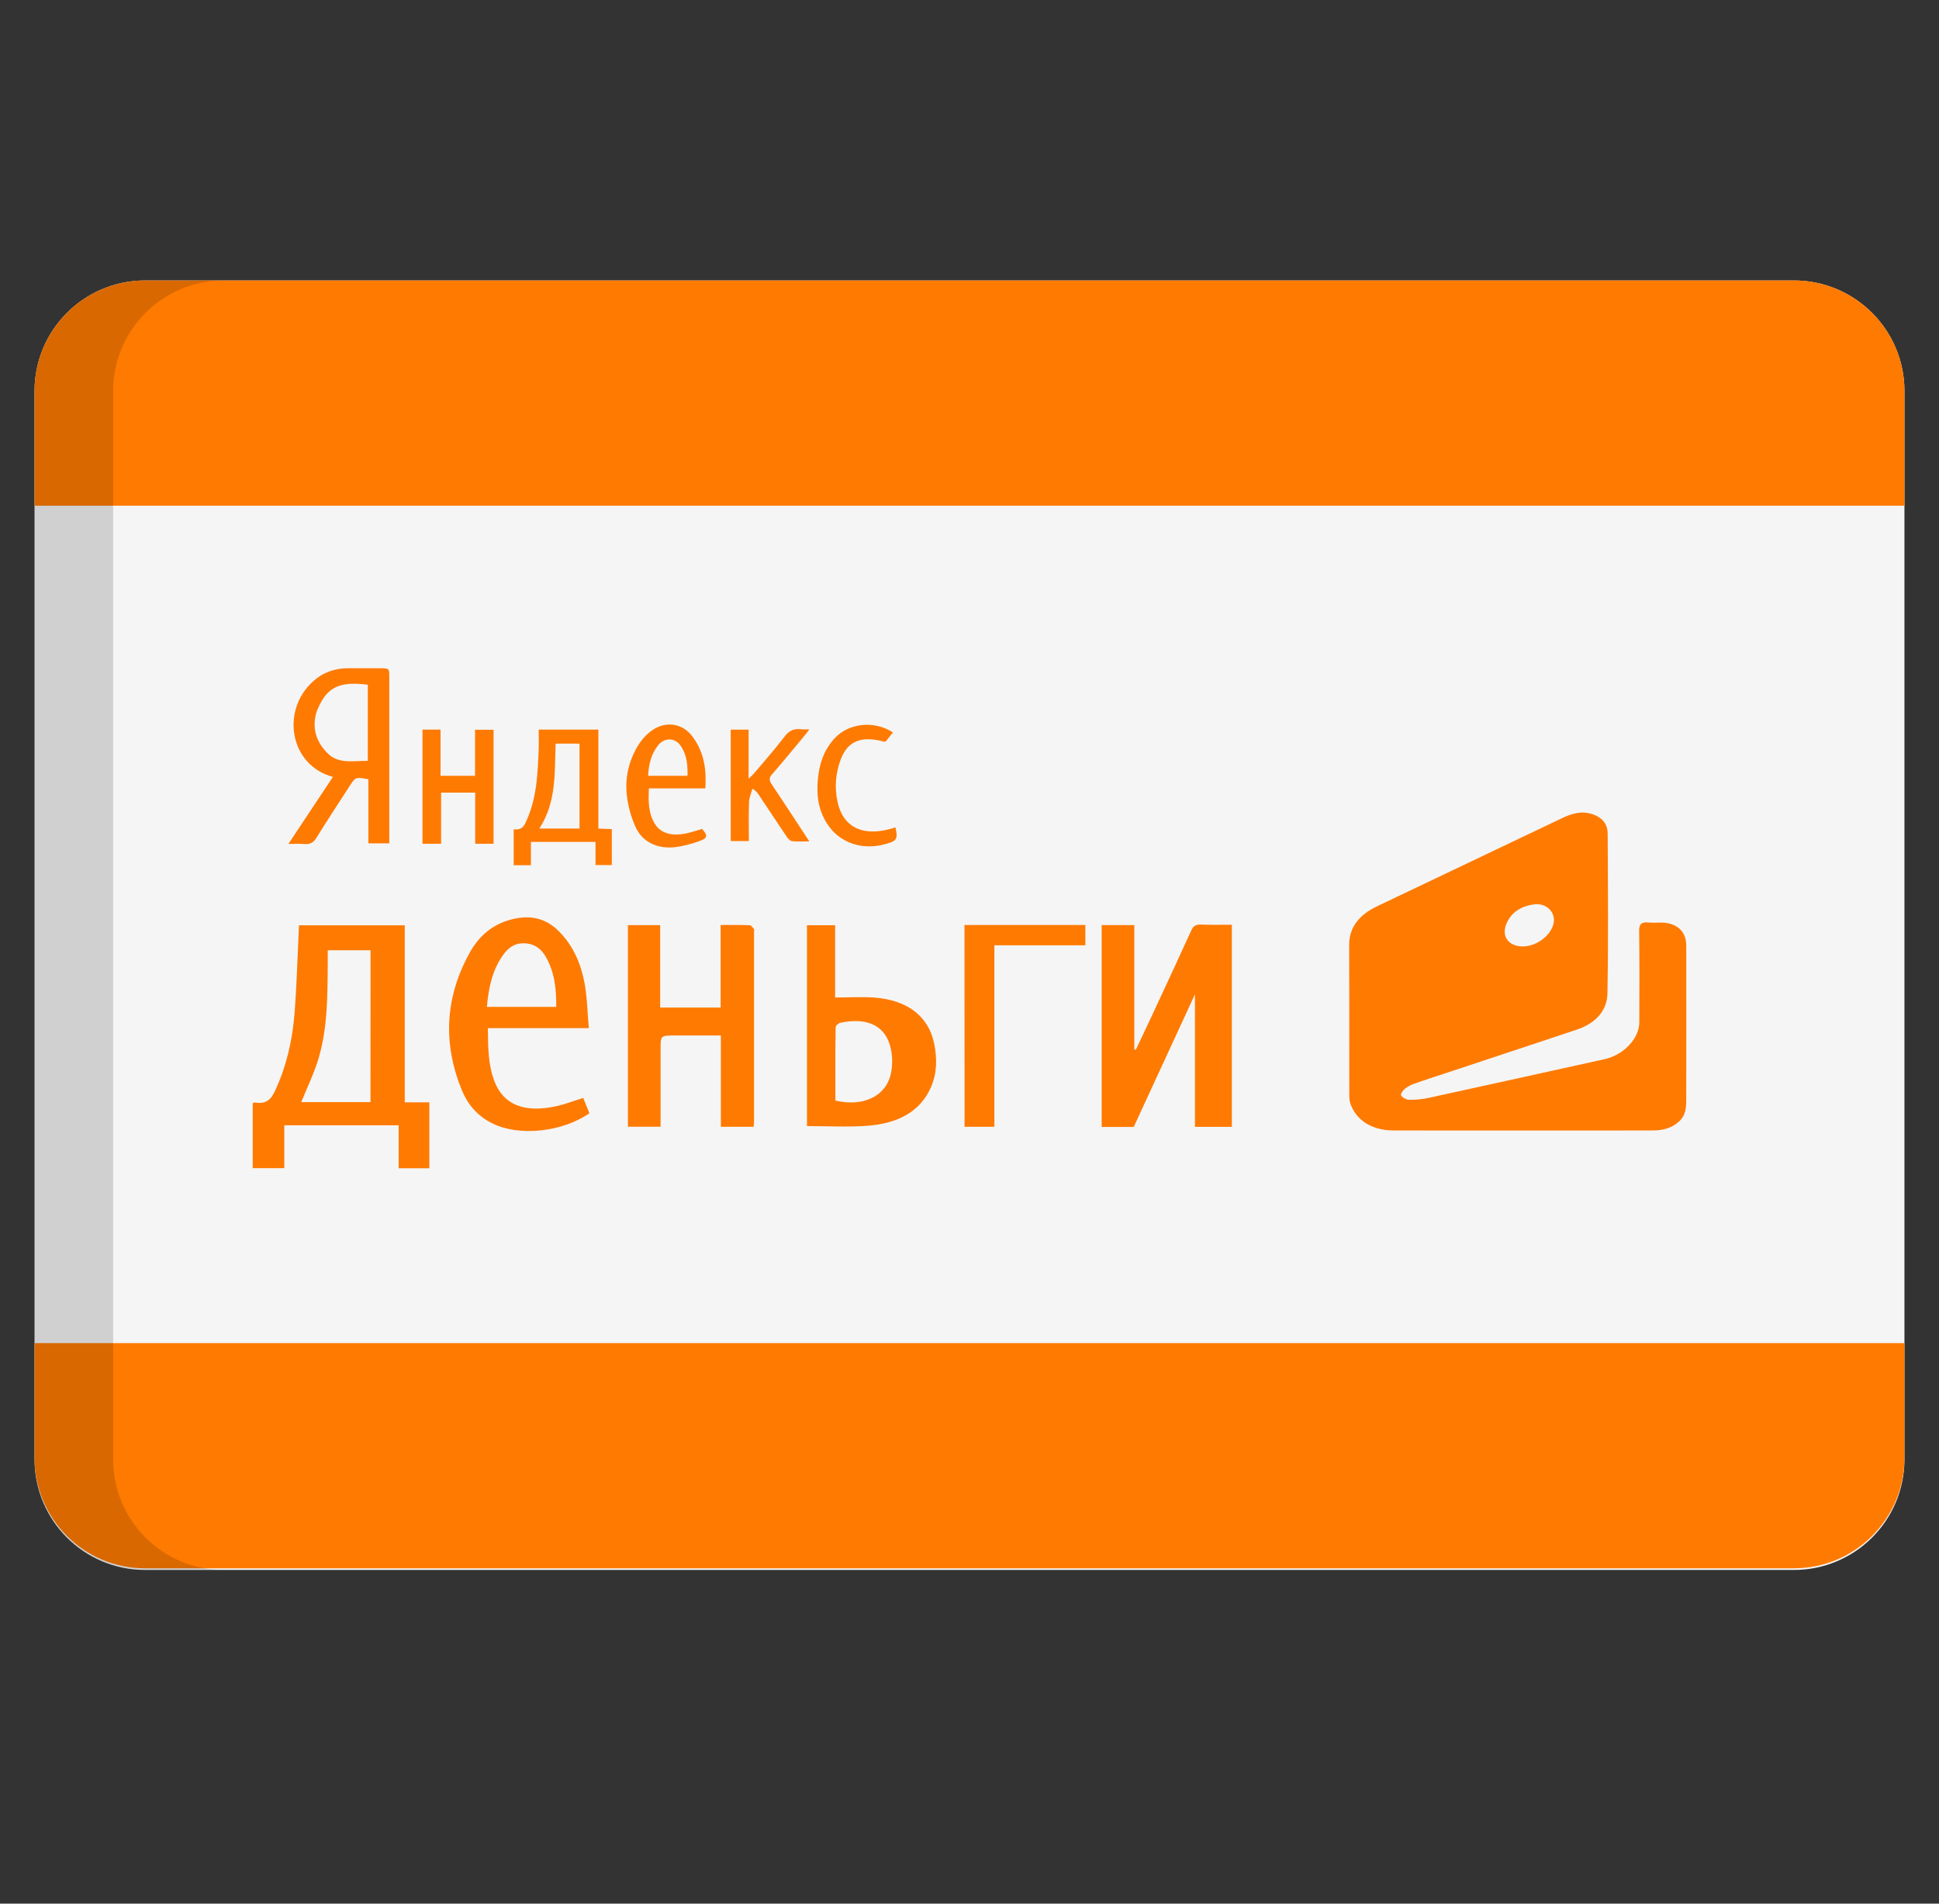
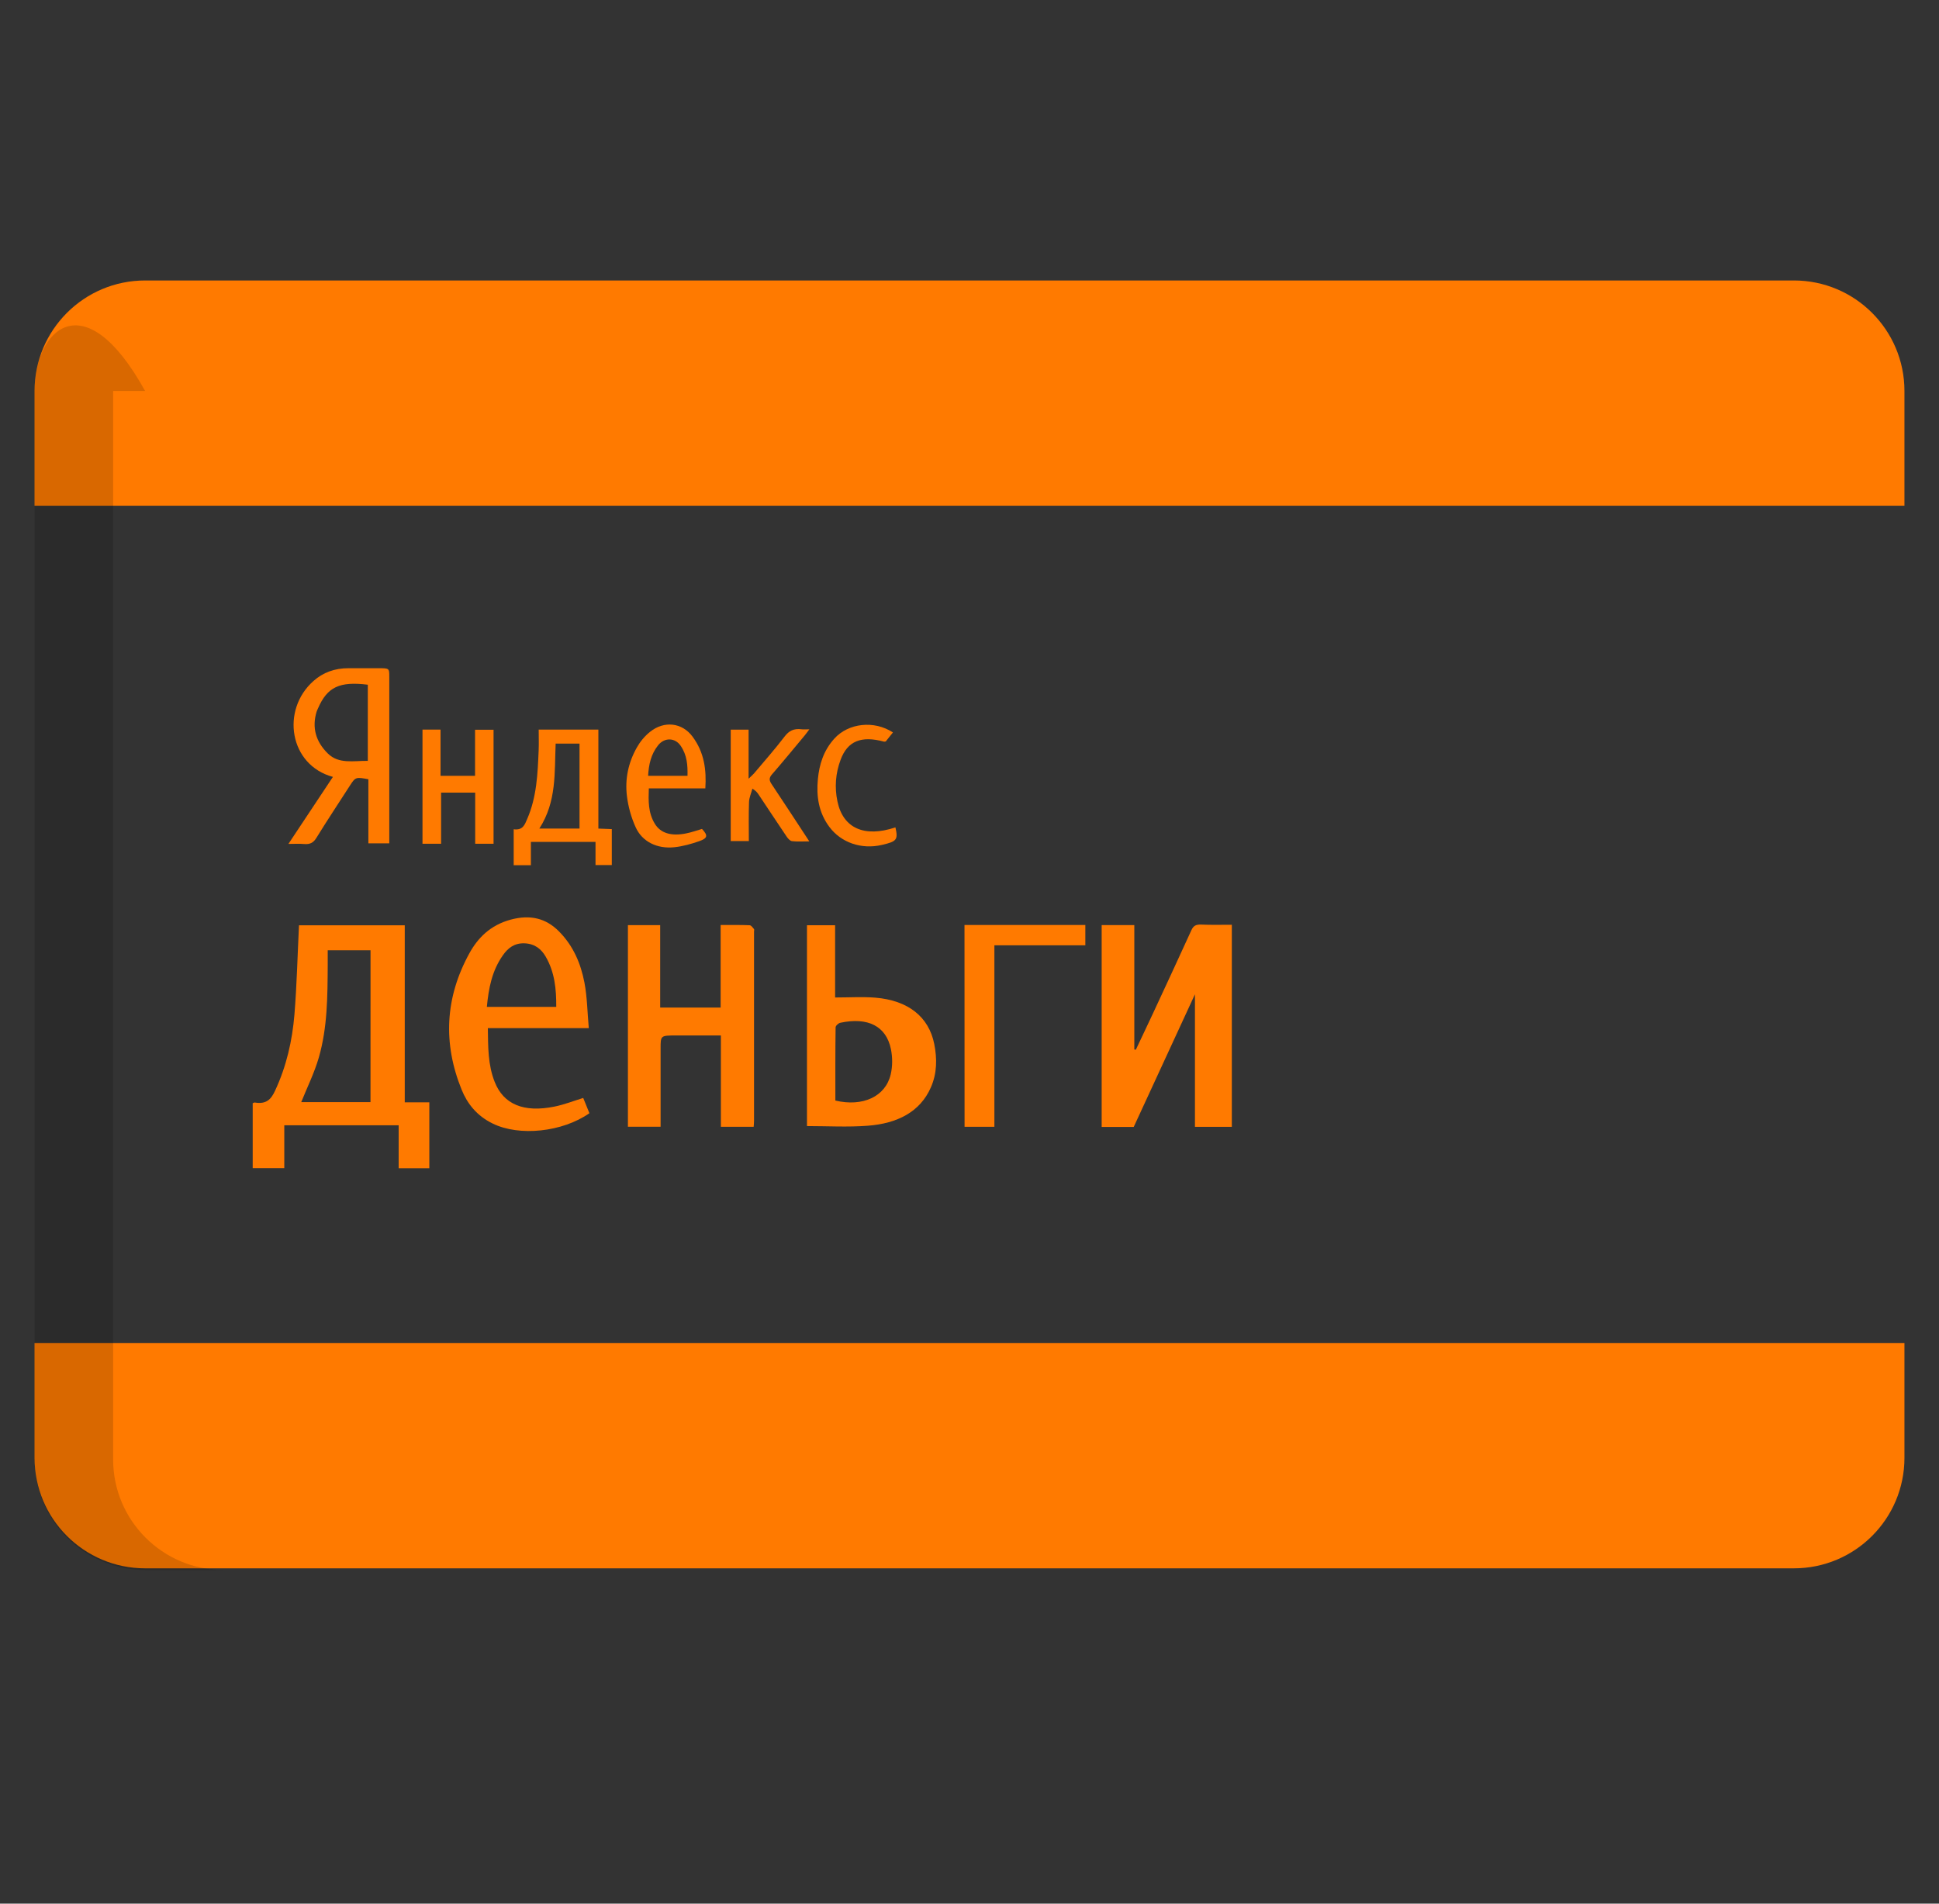
<svg xmlns="http://www.w3.org/2000/svg" width="55" height="54" viewBox="0 0 55 54" fill="none">
  <rect x="0" y="0" width="55" height="54" fill="#333333" stroke="none" />
  <g clip-path="url(#clip0)">
-     <path d="M54.02 41.399C54.02 43.131 52.616 44.534 50.885 44.534H4.116C2.384 44.535 0.98 43.131 0.98 41.399V11.091C0.98 9.36 2.384 7.956 4.116 7.956H50.885C52.616 7.956 54.02 9.36 54.02 11.091V41.399Z" fill="#F5F5F5" />
    <path d="M50.885 7.956H4.116C2.384 7.956 0.98 9.36 0.98 11.091V14.345H54.02V11.091C54.02 9.36 52.616 7.956 50.885 7.956Z" fill="#FF7A00" />
    <path d="M4.116 44.488L50.885 44.488C52.616 44.488 54.02 43.085 54.02 41.353L54.02 38.099L0.98 38.099L0.98 41.353C0.98 43.085 2.384 44.488 4.116 44.488Z" fill="#FF7A00" />
-     <path d="M3.209 41.399V11.091C3.209 9.36 4.613 7.956 6.345 7.956H4.116C2.384 7.956 0.98 9.36 0.98 11.091V41.399C0.98 43.131 2.384 44.535 4.116 44.535H6.345C4.613 44.535 3.209 43.131 3.209 41.399Z" fill="black" fill-opacity="0.15" />
-     <path d="M47.817 26.672C47.763 26.362 47.501 26.175 47.123 26.171C47.006 26.169 46.89 26.181 46.776 26.169C46.552 26.145 46.494 26.22 46.495 26.397C46.506 27.267 46.503 28.136 46.499 29.004C46.497 29.459 46.053 29.926 45.519 30.044C43.862 30.408 42.207 30.778 40.548 31.138C40.362 31.179 40.165 31.2 39.975 31.198C39.893 31.198 39.778 31.135 39.743 31.074C39.719 31.033 39.792 30.934 39.85 30.884C39.925 30.823 40.021 30.774 40.12 30.74C40.424 30.631 40.733 30.532 41.04 30.431C42.271 30.021 43.503 29.617 44.732 29.205C45.286 29.018 45.586 28.648 45.595 28.182C45.623 26.671 45.609 25.16 45.602 23.647C45.602 23.407 45.478 23.207 45.193 23.104C44.865 22.986 44.576 23.08 44.291 23.216C42.55 24.047 40.809 24.876 39.066 25.706C38.553 25.95 38.267 26.304 38.27 26.807C38.275 28.237 38.271 29.663 38.273 31.091C38.273 31.162 38.28 31.235 38.303 31.303C38.474 31.789 38.919 32.067 39.534 32.067C40.759 32.07 41.989 32.069 43.215 32.069C44.437 32.069 45.655 32.07 46.877 32.067C47.142 32.067 47.387 32.012 47.586 31.848C47.843 31.641 47.83 31.378 47.83 31.115C47.833 29.723 47.833 28.333 47.831 26.938C47.833 26.851 47.832 26.76 47.817 26.672ZM42.721 26.226C42.845 25.905 43.114 25.705 43.525 25.653C43.797 25.619 44.034 25.787 44.073 26.032C44.132 26.41 43.659 26.849 43.193 26.847C42.803 26.847 42.586 26.575 42.721 26.226Z" fill="#FF7A00" />
+     <path d="M3.209 41.399V11.091H4.116C2.384 7.956 0.98 9.36 0.98 11.091V41.399C0.98 43.131 2.384 44.535 4.116 44.535H6.345C4.613 44.535 3.209 43.131 3.209 41.399Z" fill="black" fill-opacity="0.15" />
    <path d="M13.475 20.7C13.475 21.141 13.475 21.572 13.475 22.008C13.141 22.008 12.831 22.008 12.496 22.008C12.496 21.563 12.496 21.132 12.496 20.696C12.315 20.696 12.157 20.696 11.984 20.696C11.984 21.787 11.984 22.859 11.984 23.934C12.163 23.934 12.324 23.934 12.512 23.934C12.512 23.443 12.512 22.966 12.512 22.484C12.843 22.484 13.15 22.484 13.479 22.484C13.479 22.973 13.479 23.451 13.479 23.935C13.665 23.935 13.827 23.935 14 23.935C14 22.852 14 21.778 14 20.7C13.822 20.7 13.661 20.7 13.475 20.7Z" fill="#FF7A00" />
    <path d="M26.5 29.614C26.346 28.844 25.761 28.377 24.828 28.3C24.46 28.271 24.085 28.295 23.688 28.295C23.688 27.616 23.688 26.93 23.688 26.246C23.407 26.246 23.151 26.246 22.89 26.246C22.89 28.131 22.89 30.004 22.89 31.943C23.48 31.943 24.051 31.977 24.615 31.933C25.459 31.87 26.103 31.535 26.404 30.846C26.58 30.447 26.583 30.031 26.5 29.614ZM25.265 30.477C25.117 31.107 24.472 31.403 23.695 31.219C23.695 30.52 23.692 29.832 23.702 29.143C23.702 29.097 23.781 29.023 23.838 29.012C24.616 28.847 25.135 29.106 25.27 29.755C25.318 29.987 25.32 30.243 25.265 30.477Z" fill="#FF7A00" />
    <path d="M10.735 18.955C10.453 18.955 10.172 18.955 9.89 18.955C9.492 18.953 9.162 19.077 8.892 19.317C7.961 20.14 8.206 21.704 9.443 22.038C9.027 22.663 8.614 23.286 8.181 23.939C8.357 23.939 8.493 23.93 8.626 23.942C8.801 23.957 8.892 23.9 8.973 23.77C9.283 23.267 9.612 22.772 9.933 22.273C10.081 22.044 10.1 22.038 10.449 22.105C10.449 22.708 10.449 23.316 10.449 23.923C10.661 23.923 10.844 23.923 11.042 23.923C11.042 23.819 11.042 23.731 11.042 23.642C11.042 22.162 11.042 20.681 11.042 19.201C11.042 18.955 11.042 18.955 10.735 18.955ZM10.433 21.583C10.029 21.579 9.608 21.679 9.301 21.376C8.949 21.031 8.848 20.632 8.979 20.193C8.989 20.159 9.007 20.125 9.021 20.092C9.283 19.49 9.628 19.323 10.433 19.423C10.433 20.143 10.433 20.853 10.433 21.583Z" fill="#FF7A00" />
    <path d="M25.399 23.47C24.52 23.763 23.913 23.498 23.754 22.732C23.67 22.335 23.7 21.936 23.845 21.549C24.041 21.021 24.429 20.863 25.076 21.038C25.088 21.041 25.103 21.035 25.125 21.032C25.19 20.952 25.256 20.867 25.328 20.777C24.795 20.427 24.063 20.51 23.665 20.953C23.358 21.294 23.238 21.689 23.199 22.104C23.155 22.581 23.214 23.043 23.529 23.462C23.858 23.899 24.43 24.104 25.018 23.967C25.433 23.869 25.48 23.826 25.399 23.47Z" fill="#FF7A00" />
    <path d="M11.481 31.27C11.481 29.588 11.481 27.925 11.481 26.247C10.451 26.247 9.454 26.247 8.481 26.247C8.439 27.1 8.42 27.938 8.352 28.775C8.291 29.517 8.127 30.246 7.799 30.947C7.69 31.178 7.56 31.33 7.229 31.275C7.212 31.272 7.19 31.285 7.168 31.294C7.168 31.91 7.168 32.523 7.168 33.136C7.471 33.136 7.756 33.136 8.064 33.136C8.064 32.72 8.064 32.319 8.064 31.92C9.152 31.92 10.218 31.92 11.308 31.92C11.308 32.333 11.308 32.732 11.308 33.14C11.611 33.14 11.889 33.14 12.178 33.14C12.178 32.517 12.178 31.902 12.178 31.27C11.938 31.27 11.717 31.27 11.481 31.27ZM10.509 31.263C9.836 31.263 9.171 31.263 8.545 31.263C8.713 30.844 8.918 30.431 9.042 30.003C9.291 29.142 9.29 28.259 9.296 27.378C9.298 27.242 9.296 27.105 9.296 26.956C9.703 26.956 10.097 26.956 10.51 26.956C10.509 28.381 10.509 29.81 10.509 31.263Z" fill="#FF7A00" />
    <path d="M19.912 23.514C19.761 23.558 19.615 23.611 19.462 23.641C19.037 23.727 18.734 23.633 18.573 23.365C18.383 23.052 18.392 22.716 18.404 22.364C18.949 22.364 19.472 22.364 20.007 22.364C20.041 21.837 19.977 21.343 19.643 20.894C19.35 20.499 18.842 20.436 18.438 20.76C18.287 20.881 18.159 21.036 18.07 21.194C17.819 21.632 17.724 22.104 17.783 22.583C17.82 22.881 17.902 23.183 18.029 23.463C18.213 23.875 18.638 24.085 19.129 24.033C19.367 24.008 19.605 23.941 19.829 23.863C20.078 23.777 20.085 23.698 19.912 23.514ZM18.669 21.139C18.85 20.915 19.148 20.921 19.308 21.157C19.487 21.418 19.509 21.706 19.501 22.008C19.113 22.008 18.757 22.008 18.384 22.008C18.402 21.692 18.462 21.398 18.669 21.139Z" fill="#FF7A00" />
    <path d="M21.386 26.353C21.351 26.311 21.307 26.247 21.263 26.246C20.999 26.235 20.734 26.239 20.441 26.239C20.441 27.025 20.441 27.801 20.441 28.581C19.866 28.581 19.32 28.581 18.726 28.581C18.726 27.794 18.726 27.024 18.726 26.243C18.406 26.243 18.113 26.243 17.811 26.243C17.811 28.153 17.811 30.053 17.811 31.962C18.122 31.962 18.42 31.962 18.738 31.962C18.738 31.879 18.738 31.808 18.738 31.738C18.738 31.07 18.737 30.407 18.738 29.74C18.738 29.373 18.738 29.373 19.177 29.373C19.593 29.373 20.009 29.373 20.448 29.373C20.448 30.252 20.448 31.104 20.448 31.963C20.77 31.963 21.069 31.963 21.378 31.963C21.382 31.901 21.388 31.847 21.388 31.795C21.388 30.004 21.388 28.213 21.388 26.423C21.388 26.399 21.4 26.369 21.386 26.353Z" fill="#FF7A00" />
    <path d="M21.897 21.967C22.217 21.599 22.523 21.224 22.834 20.852C22.872 20.806 22.905 20.758 22.958 20.688C22.858 20.688 22.799 20.695 22.743 20.688C22.516 20.657 22.378 20.731 22.255 20.893C21.982 21.251 21.68 21.592 21.388 21.939C21.355 21.978 21.313 22.012 21.234 22.089C21.234 21.591 21.234 21.149 21.234 20.697C21.055 20.697 20.898 20.697 20.727 20.697C20.727 21.763 20.727 22.811 20.727 23.858C20.901 23.858 21.058 23.858 21.241 23.858C21.241 23.483 21.233 23.115 21.246 22.749C21.251 22.623 21.309 22.497 21.342 22.371C21.441 22.431 21.483 22.485 21.52 22.542C21.785 22.939 22.046 23.335 22.312 23.73C22.347 23.782 22.407 23.852 22.463 23.86C22.614 23.879 22.769 23.867 22.956 23.867C22.584 23.302 22.238 22.768 21.883 22.237C21.816 22.137 21.811 22.065 21.897 21.967Z" fill="#FF7A00" />
    <path d="M34.067 26.227C33.918 26.223 33.851 26.265 33.798 26.378C33.439 27.169 33.071 27.955 32.706 28.743C32.546 29.088 32.38 29.432 32.218 29.777C32.203 29.775 32.19 29.772 32.175 29.77C32.175 28.597 32.175 27.424 32.175 26.241C31.853 26.241 31.555 26.241 31.249 26.241C31.249 28.155 31.249 30.061 31.249 31.968C31.555 31.968 31.843 31.968 32.158 31.968C32.735 30.721 33.313 29.468 33.895 28.204C33.895 29.462 33.895 30.714 33.895 31.965C34.258 31.965 34.595 31.965 34.941 31.965C34.941 30.052 34.941 28.152 34.941 26.232C34.64 26.232 34.354 26.24 34.067 26.227Z" fill="#FF7A00" />
    <path d="M16.543 31.145C16.259 31.233 16.003 31.334 15.733 31.389C14.855 31.569 14.282 31.326 14.032 30.69C13.838 30.201 13.846 29.696 13.838 29.164C14.799 29.164 15.731 29.164 16.701 29.164C16.661 28.72 16.657 28.288 16.577 27.869C16.475 27.345 16.273 26.842 15.854 26.419C15.484 26.046 15.038 25.937 14.482 26.088C13.905 26.245 13.553 26.608 13.316 27.038C12.621 28.299 12.562 29.599 13.094 30.91C13.254 31.306 13.524 31.651 13.975 31.871C14.731 32.243 15.953 32.114 16.719 31.578C16.659 31.429 16.598 31.278 16.543 31.145ZM14.27 27.09C14.405 26.9 14.585 26.745 14.887 26.759C15.182 26.775 15.356 26.929 15.475 27.13C15.737 27.579 15.781 28.062 15.778 28.562C15.119 28.562 14.482 28.562 13.81 28.562C13.86 28.033 13.953 27.536 14.27 27.09Z" fill="#FF7A00" />
    <path d="M16.973 23.504C16.973 22.562 16.973 21.633 16.973 20.696C16.404 20.696 15.857 20.696 15.28 20.696C15.28 20.906 15.287 21.095 15.279 21.285C15.251 21.944 15.227 22.605 14.952 23.236C14.884 23.392 14.833 23.558 14.571 23.524C14.571 23.875 14.571 24.21 14.571 24.543C14.736 24.543 14.885 24.543 15.059 24.543C15.059 24.315 15.059 24.098 15.059 23.881C15.679 23.881 16.272 23.881 16.892 23.881C16.892 24.11 16.892 24.327 16.892 24.539C17.066 24.539 17.213 24.539 17.354 24.539C17.354 24.188 17.354 23.853 17.354 23.519C17.221 23.514 17.109 23.509 16.973 23.504ZM16.438 23.504C16.052 23.504 15.689 23.504 15.298 23.504C15.793 22.738 15.726 21.915 15.761 21.094C15.988 21.094 16.206 21.094 16.438 21.094C16.438 21.896 16.438 22.691 16.438 23.504Z" fill="#FF7A00" />
    <path d="M27.358 26.239C27.358 28.156 27.358 30.059 27.36 31.963C27.645 31.963 27.916 31.963 28.206 31.963C28.206 30.246 28.206 28.542 28.206 26.815C29.078 26.815 29.933 26.815 30.786 26.815C30.786 26.61 30.786 26.428 30.786 26.239C29.64 26.239 28.51 26.239 27.358 26.239Z" fill="#FF7A00" />
  </g>
  <defs>
    <clipPath id="clip0">
      <rect x="0.98" width="53.039" height="53.039" fill="white" />
    </clipPath>
  </defs>
</svg>